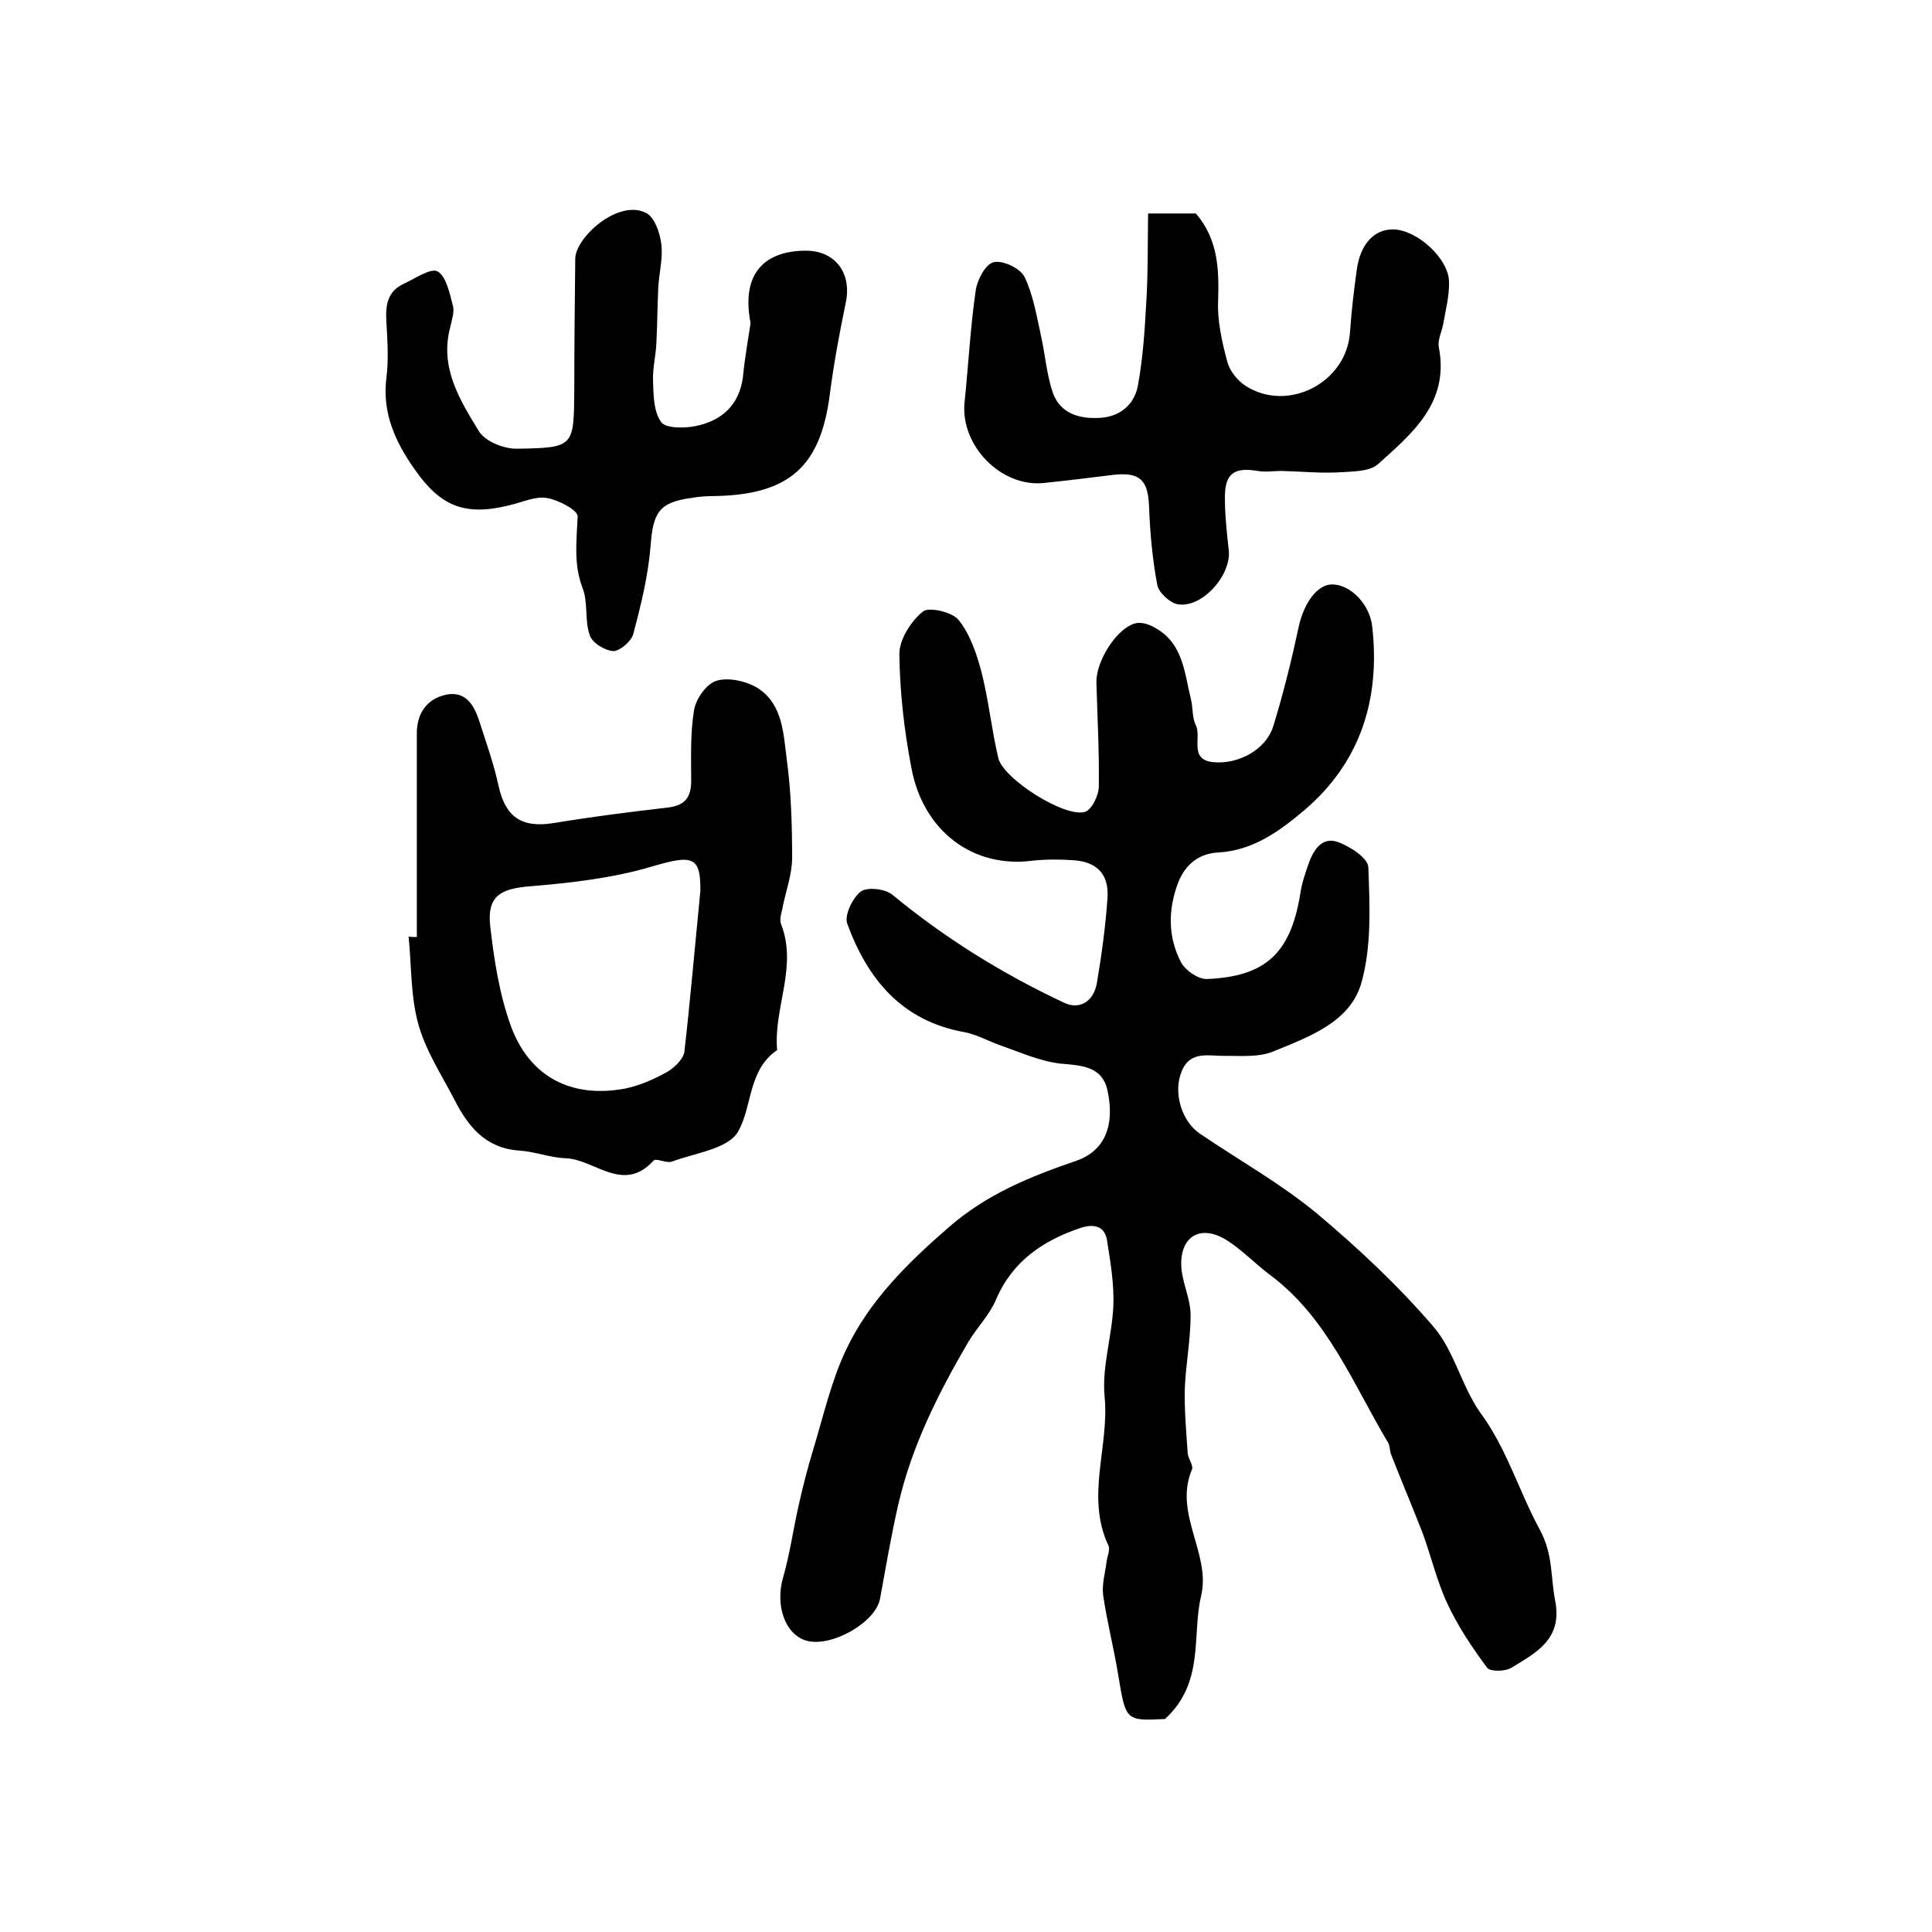
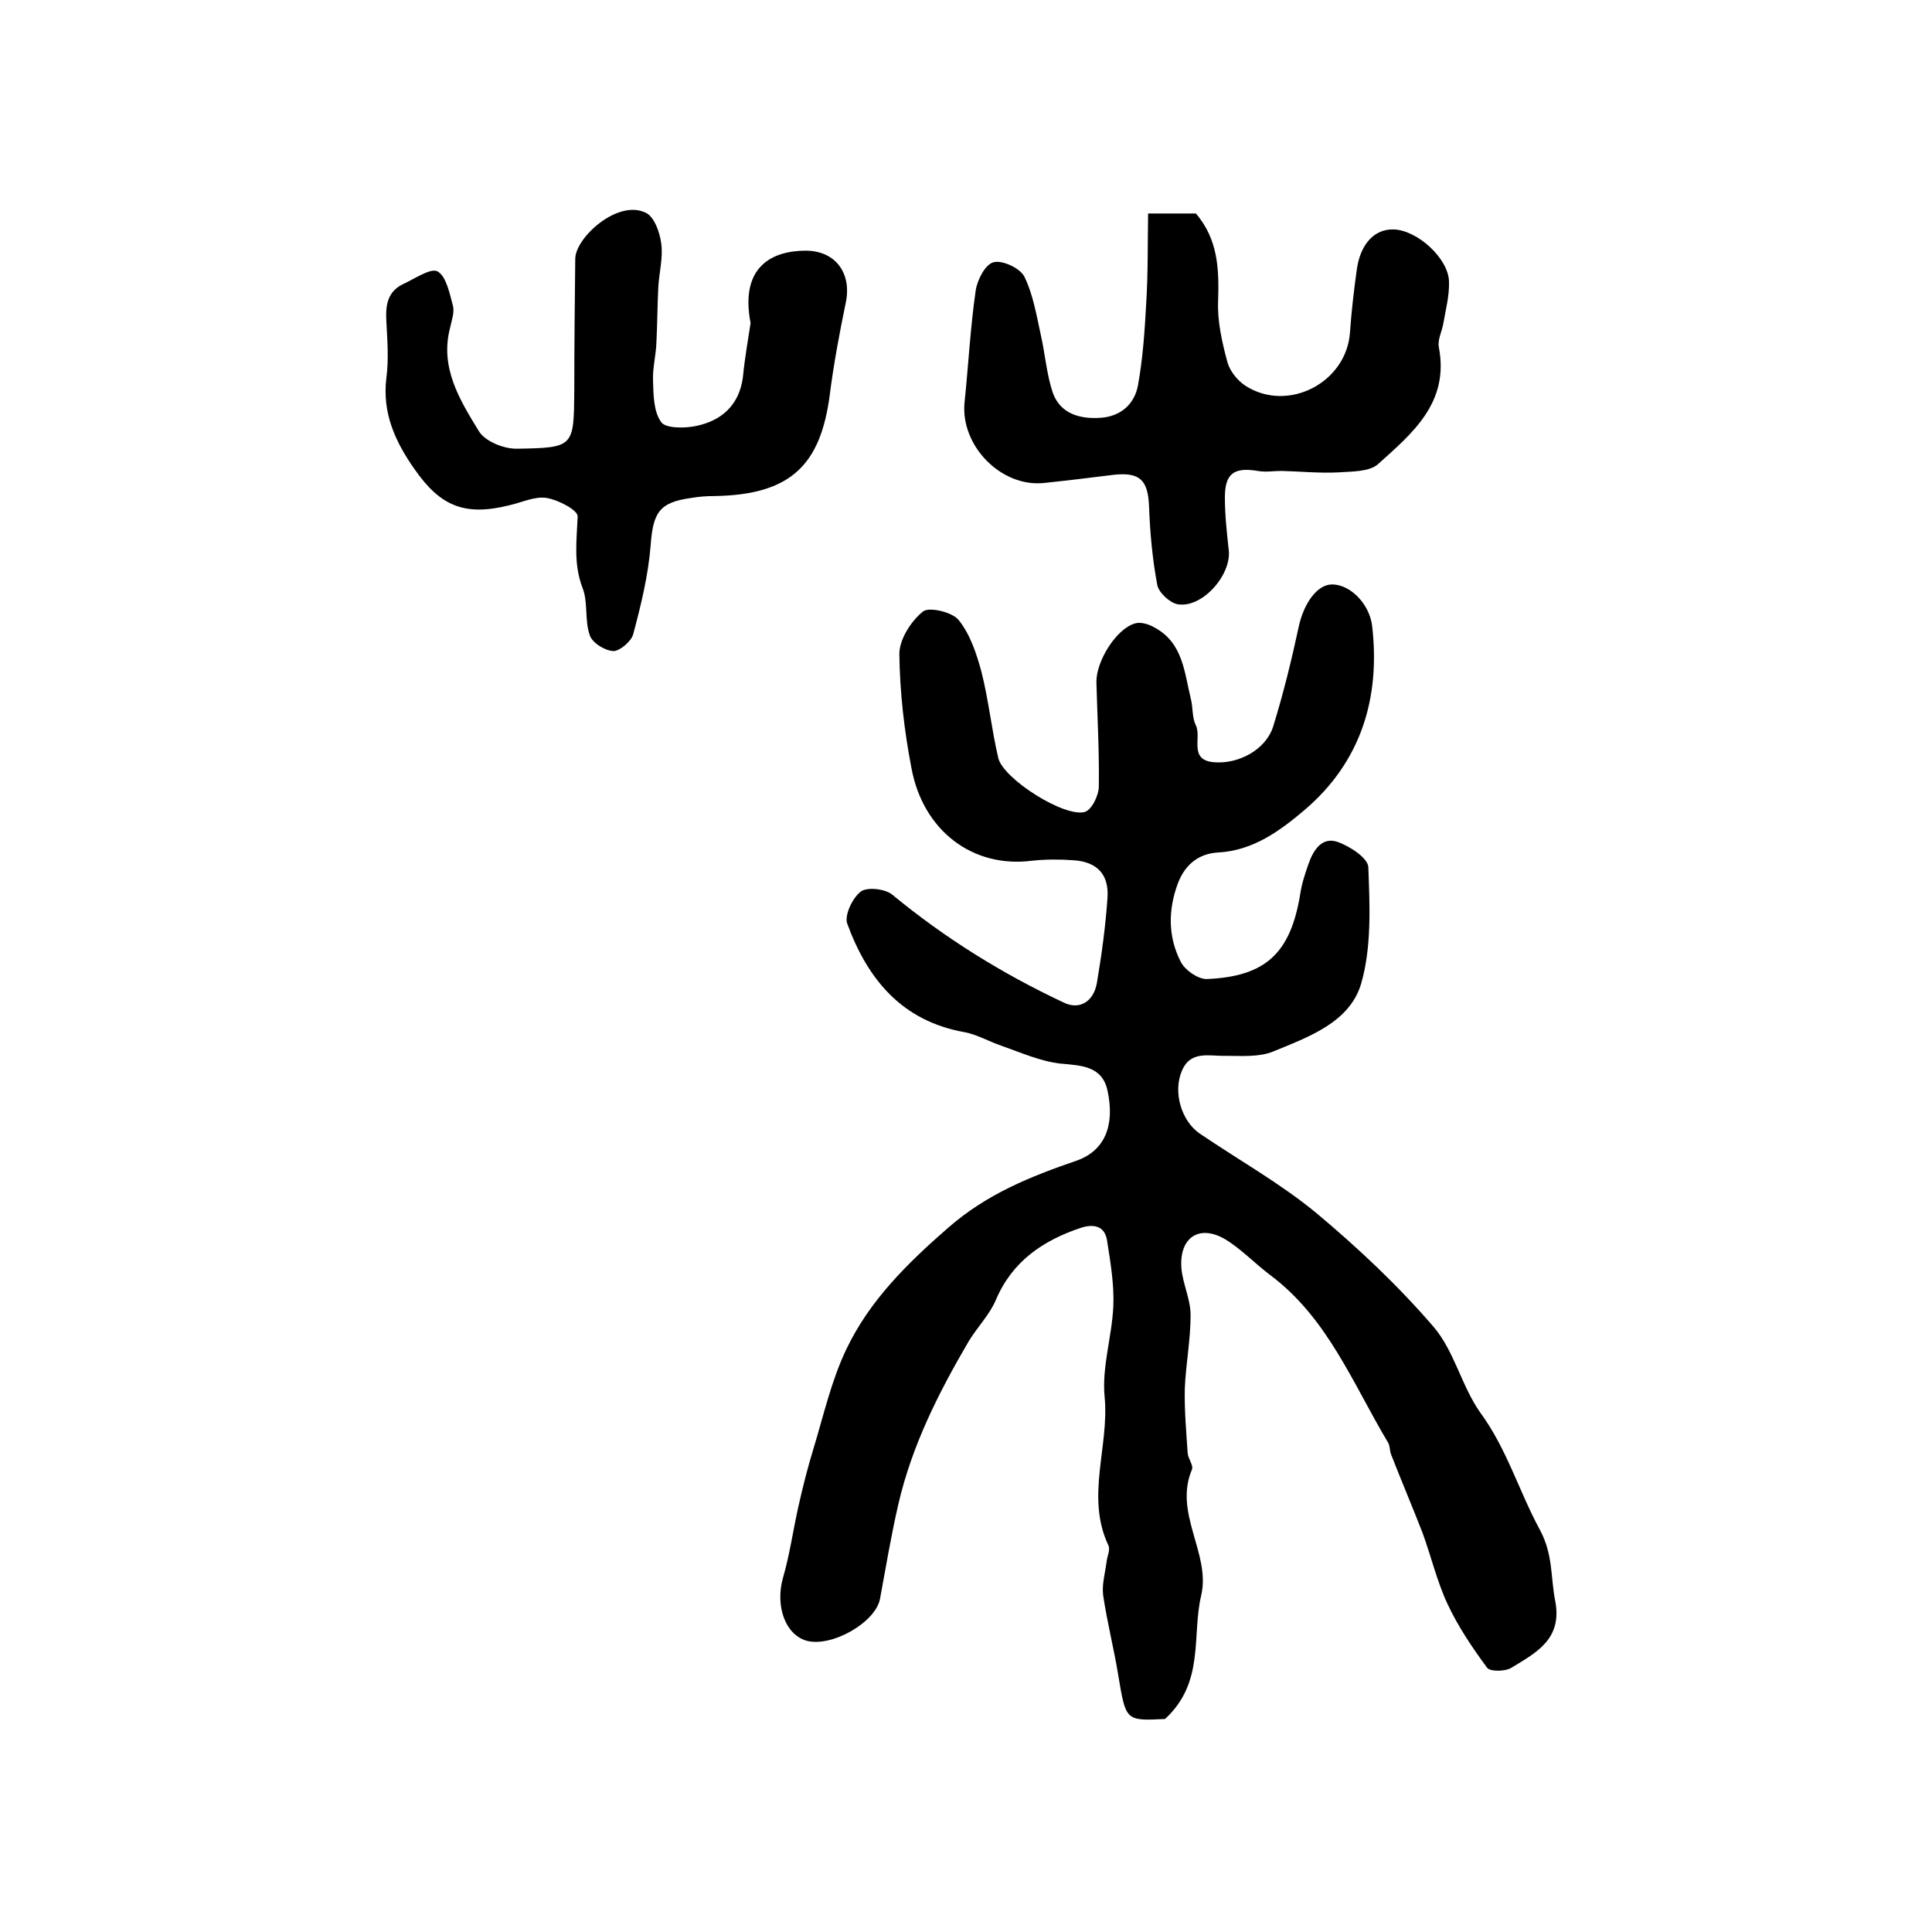
<svg xmlns="http://www.w3.org/2000/svg" version="1.1" id="图层_1" x="0px" y="0px" viewBox="0 0 400 400" style="enable-background:new 0 0 400 400;" xml:space="preserve">
  <style type="text/css">
	.st0{fill:#FFFFFF;}
</style>
  <g>
    <path d="M241.2,355.9c-8.2,0.4-8.1,0.4-9.7-9.2c-0.9-5.5-2.3-10.9-3.1-16.4c-0.3-2.2,0.4-4.6,0.7-6.9c0.1-1.1,0.8-2.5,0.4-3.4   c-4.8-10.1,0.2-20.5-0.8-30.8c-0.6-6.1,1.5-12.4,1.8-18.7c0.2-4.6-0.6-9.2-1.3-13.7c-0.5-3.1-2.9-3.4-5.4-2.6   c-7.8,2.6-14.2,6.9-17.6,14.9c-1.3,3.1-3.9,5.7-5.7,8.7c-6.2,10.6-11.7,21.5-14.5,33.6c-1.5,6.5-2.6,13.1-3.8,19.6   c-0.9,4.9-10,10.1-15.2,8.7c-4.5-1.3-6.5-7.3-4.9-13c1.4-4.8,2.1-9.9,3.2-14.8c0.9-4,1.9-8,3.1-11.9c2.1-6.9,3.7-14.1,6.8-20.6   c4.8-10.1,12.6-17.8,21.1-25.2c8-7,17-10.6,26.6-13.9c5.7-2,8-7.1,6.4-14.5c-1.1-5.1-5.4-5.2-9.8-5.6c-4.2-0.5-8.2-2.3-12.2-3.7   c-2.6-0.9-5-2.3-7.6-2.8c-13-2.3-20.1-11-24.3-22.5c-0.6-1.7,1.1-5.3,2.8-6.6c1.3-1,5-0.6,6.5,0.6c10.9,9,22.8,16.4,35.6,22.4   c3.1,1.5,6.1-0.1,6.8-4.1c1-5.9,1.8-11.8,2.2-17.7c0.3-4.8-2.2-7.4-7.1-7.7c-2.8-0.2-5.7-0.2-8.5,0.1c-12.3,1.6-22.6-6.2-25-19.2   c-1.5-7.8-2.4-15.7-2.5-23.6c0-3,2.4-6.8,4.9-8.8c1.2-1,6.1,0.1,7.4,1.8c2.4,3,3.7,7,4.7,10.7c1.5,5.9,2.1,12,3.5,17.9   c1.1,4.3,13.7,12.3,17.9,11.1c1.4-0.4,2.9-3.4,2.9-5.3c0.1-7.2-0.3-14.3-0.5-21.5c-0.1-4.3,4-11,7.9-12.2c1.2-0.4,2.9,0.1,4.1,0.8   c6,3.2,6.2,9.4,7.6,15c0.4,1.7,0.2,3.7,1,5.3c1.2,2.5-1.5,7.1,3.6,7.6c5.2,0.5,10.9-2.6,12.4-7.4c2.1-6.8,3.8-13.7,5.3-20.7   c1-4.6,3.7-8.7,6.9-8.7c3.8,0,7.8,4.1,8.3,8.7c1.7,15-2.4,28.1-14,38c-5.1,4.3-10.6,8.4-17.9,8.8c-3.9,0.2-6.8,2.4-8.3,6.3   c-2.1,5.6-2.1,11.2,0.6,16.4c0.9,1.7,3.5,3.5,5.3,3.5c12.3-0.5,17.4-5.4,19.4-17.6c0.3-2.1,1-4.2,1.7-6.2c1-2.9,2.8-5.7,6-4.6   c2.6,0.9,6.4,3.4,6.4,5.3c0.3,8,0.7,16.5-1.5,24.1c-2.4,8-10.9,11-18.2,14c-2.9,1.2-6.5,0.9-9.8,0.9c-3.4,0.1-7.3-1.2-9.1,3.1   c-1.9,4.4-0.1,10.4,3.7,13c8.1,5.5,16.7,10.3,24.2,16.5c8.6,7.2,16.9,15,24.2,23.5c4.3,5,5.8,12.3,9.7,17.8   c5.5,7.5,8,16.3,12.3,24.2c2.8,5.2,2.2,9.8,3.2,14.8c1.5,7.9-4,10.7-9.1,13.8c-1.3,0.8-4.4,0.8-5,0c-3.1-4.2-6-8.5-8.2-13.2   c-2.2-4.7-3.4-9.9-5.2-14.8c-2.1-5.4-4.4-10.8-6.5-16.2c-0.3-0.8-0.2-1.7-0.6-2.4c-7.3-12.2-12.5-25.8-24.4-34.7   c-3.2-2.4-6-5.4-9.3-7.4c-5.4-3.2-9.6-0.4-9.1,6c0.3,3.3,1.9,6.4,1.9,9.7c0,5.1-1,10.2-1.2,15.2c-0.1,4.5,0.3,8.9,0.6,13.4   c0.1,1.1,1.2,2.5,0.9,3.3c-3.9,9.1,3.9,17.4,1.9,26.1C246.7,338.6,249.5,348.3,241.2,355.9z" />
-     <path d="M86.3,194c0-14.1,0-28.1,0-42.2c0-4.1,2.1-7.2,6.2-8c3.9-0.7,5.6,2.1,6.7,5.4c1.4,4.4,3,8.8,4,13.4   c1.4,6.5,4.7,8.9,11.5,7.8c7.8-1.3,15.7-2.3,23.5-3.2c3.5-0.4,4.9-2,4.9-5.5c0-4.9-0.2-9.9,0.6-14.7c0.4-2.4,2.7-5.6,4.8-6.1   c2.6-0.7,6.3,0.2,8.6,1.7c5,3.4,5.1,9.4,5.8,14.7c0.9,6.7,1.1,13.6,1.1,20.3c0,3.3-1.2,6.6-1.9,9.9c-0.2,1.3-0.8,2.7-0.4,3.8   c3.5,8.9-1.6,17.4-0.8,26.1c-6.1,4.2-5.1,11.7-8.1,16.9c-2.1,3.6-8.9,4.4-13.7,6.2c-1.1,0.4-3.3-0.8-3.8-0.2   c-6.3,6.9-12.2-0.3-18.2-0.5c-3.2-0.1-6.4-1.4-9.7-1.6c-6.9-0.5-10.5-5-13.3-10.5c-2.7-5.2-6-10.2-7.5-15.7   c-1.6-5.8-1.4-12.1-2-18.1C85,194,85.6,194,86.3,194z M145,184.5c0.1-7.2-1.6-7.6-10-5.1c-8.1,2.4-16.8,3.4-25.3,4.1   c-6.2,0.5-8.9,2.1-8.2,8.3c0.8,7,1.9,14.1,4.3,20.7c3.9,10.5,12.5,14.9,23.5,12.9c3-0.6,6-1.9,8.7-3.4c1.6-0.9,3.5-2.7,3.7-4.3   C142.9,207.2,143.8,196.7,145,184.5z" />
    <path d="M237.7,44.2c4.3,0,7.2,0,9.9,0c4.6,5.4,4.8,11.5,4.6,18c-0.2,4.2,0.8,8.6,1.9,12.7c0.5,1.9,2.1,3.9,3.8,5   c8.8,5.6,20.9-0.7,21.6-11.1c0.3-4.3,0.8-8.6,1.4-12.9c0.7-5.3,3.6-8.5,7.6-8.4c4.9,0.1,11.4,6,11.5,10.8c0.1,2.9-0.7,5.9-1.2,8.8   c-0.3,1.6-1.2,3.3-0.9,4.8c2.2,11.5-5.5,17.8-12.6,24.2c-1.8,1.6-5.4,1.5-8.2,1.7c-3.9,0.2-7.9-0.2-11.8-0.3c-1.6,0-3.3,0.3-4.9,0   c-4.9-0.8-6.8,0.5-6.8,5.5c0,3.6,0.4,7.3,0.8,10.9c0.6,5.1-5.5,12.1-10.6,11.2c-1.6-0.3-3.9-2.4-4.2-4c-1-5.3-1.5-10.8-1.7-16.2   c-0.2-5.4-1.8-7.2-7.3-6.6c-4.8,0.6-9.7,1.2-14.5,1.7c-8.9,0.9-17.3-7.8-16.4-16.7c0.8-7.7,1.2-15.5,2.3-23.1   c0.3-2.2,2-5.5,3.7-5.9c1.8-0.5,5.5,1.2,6.4,3c1.8,3.7,2.5,8,3.4,12.1c0.9,4,1.2,8.2,2.5,12c1.6,4.3,5.6,5.4,9.9,5.1   c4.2-0.3,7-2.9,7.7-6.7c1-5.5,1.4-11.2,1.7-16.8C237.7,56.8,237.6,50.5,237.7,44.2z" />
    <path d="M155.4,66.9c-2.3-11.9,4.7-15,11.4-15c6.2,0,9.6,4.7,8.3,10.8c-1.3,6.3-2.5,12.7-3.3,19c-1.9,14.6-8.1,20.7-23.7,21   c-1.7,0-3.3,0.1-5,0.4c-6.7,0.9-7.9,3.1-8.4,9.9c-0.5,6.2-2,12.3-3.6,18.3c-0.4,1.5-2.8,3.5-4.1,3.5c-1.8-0.1-4.4-1.7-4.9-3.3   c-1.1-3.1-0.3-6.8-1.5-9.8c-1.9-5-1.2-9.8-1-14.8c0-1.3-4-3.4-6.4-3.8c-2.4-0.4-5.1,0.9-7.7,1.5c-9.2,2.3-14.3,0.3-19.7-7.5   c-4-5.7-6.7-11.6-5.8-18.9c0.5-3.8,0.2-7.7,0-11.5c-0.2-3.3,0.1-6.3,3.5-7.9c2.4-1.1,5.7-3.4,7.1-2.6c1.8,1,2.5,4.6,3.2,7.2   c0.3,1.3-0.3,3-0.6,4.4c-2.2,8.3,2,15,5.9,21.4c1.3,2.2,5.3,3.8,8.1,3.7c11.7-0.2,11.6-0.4,11.7-12.2c0-9,0.1-18.1,0.2-27.1   c0-4.4,8.9-12.5,14.7-9.5c1.7,0.9,2.8,4,3.1,6.3c0.4,2.9-0.4,5.9-0.6,8.9c-0.2,3.9-0.2,7.8-0.4,11.7c-0.1,2.6-0.8,5.2-0.7,7.8   c0.1,3,0.1,6.4,1.7,8.6c0.9,1.3,4.8,1.3,7.2,0.8c5.3-1.1,8.9-4.3,9.7-10C154.2,74,155,69.6,155.4,66.9z" />
  </g>
</svg>